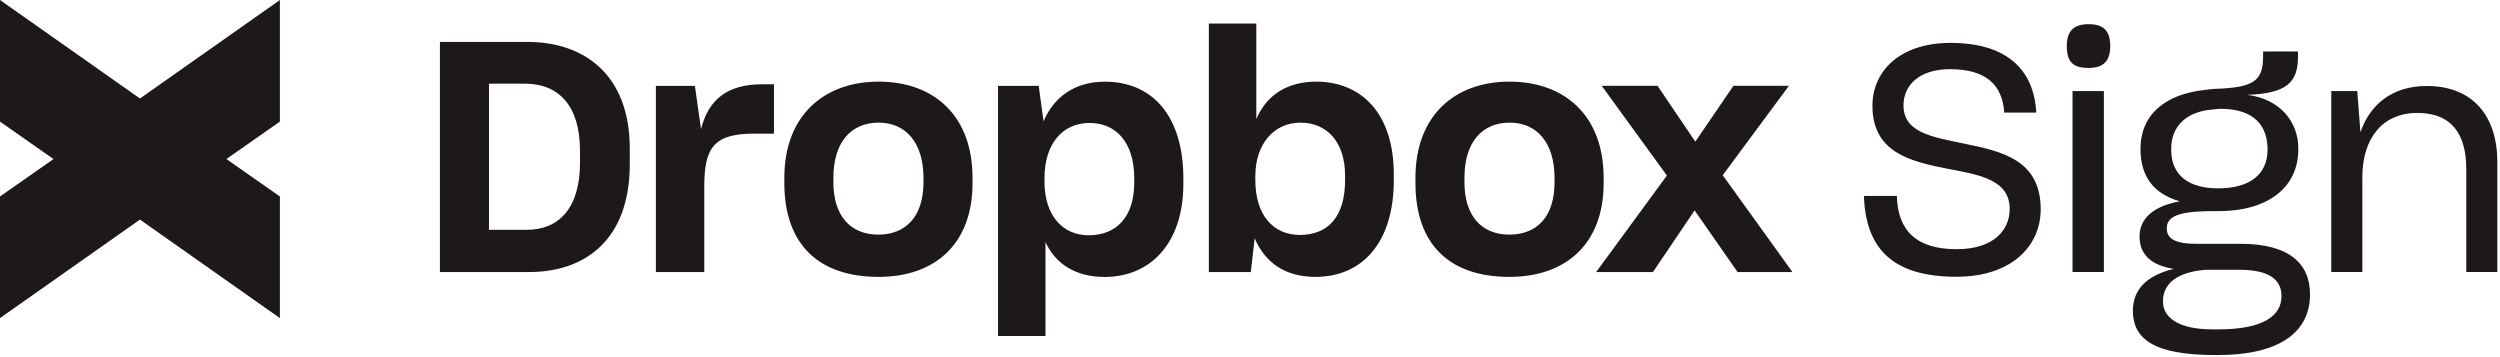
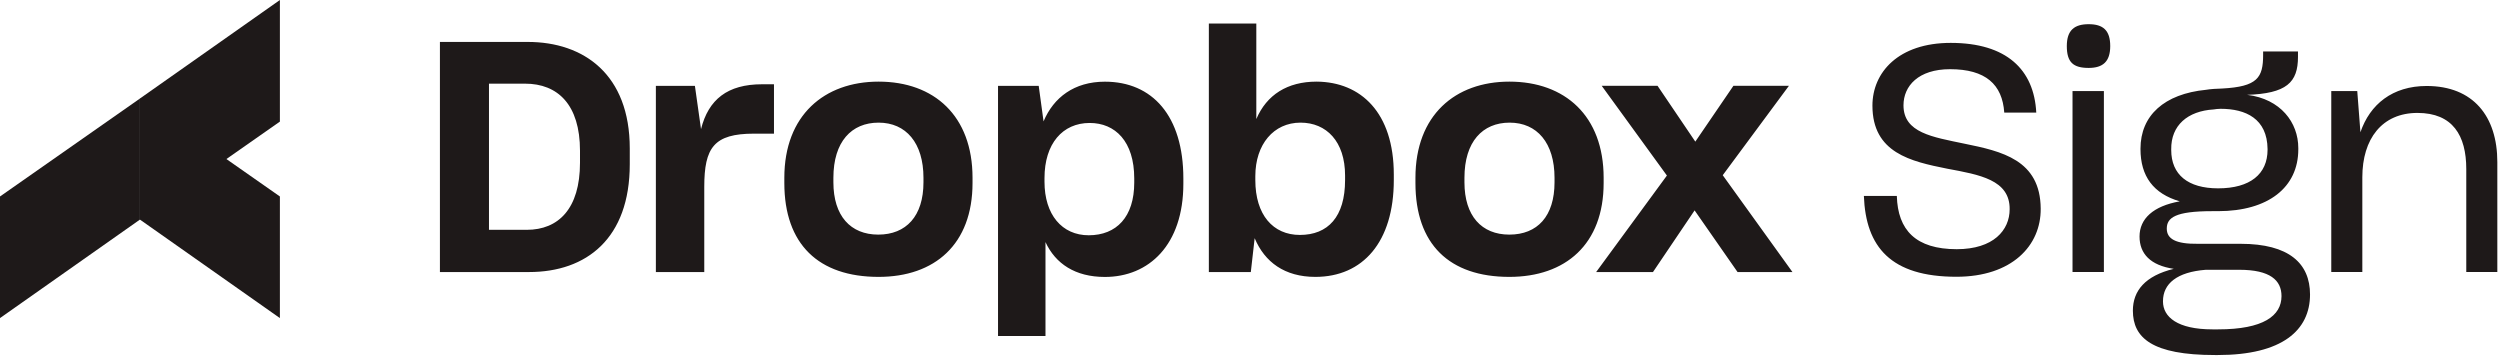
<svg xmlns="http://www.w3.org/2000/svg" width="568" height="81" viewBox="0 0 568 81" fill="none">
-   <path d="M0 27.63L31.796 49.883V22.379L0 0V27.63Z" fill="#1E1919" />
  <path d="M63.591 0.001L31.795 22.381V49.882L63.591 27.63V0.001Z" fill="#1E1919" />
  <path d="M63.591 44.64L31.795 22.387V49.891L63.591 72.27V44.64Z" fill="#1E1919" />
  <path d="M0 72.268L31.796 49.889V22.387L0 44.64V72.268Z" fill="#1E1919" />
  <path d="M99.95 9.527H119.903C132.663 9.527 143.084 16.932 143.084 33.729V37.319C143.084 54.179 133.251 61.808 120.204 61.808H99.95V9.527ZM111.096 18.995V52.215H119.678C126.859 52.215 131.775 47.45 131.775 36.969V34.255C131.775 23.773 126.721 19.008 119.303 19.008H111.096V18.995ZM149.014 19.508H157.883L159.272 29.339C160.961 22.598 165.289 19.146 173.133 19.146H175.848V30.365H171.307C162.212 30.365 160.01 33.517 160.01 42.459V61.821H149.014V19.508ZM178.2 41.571V40.396C178.2 26.175 187.294 18.545 199.617 18.545C212.227 18.545 220.959 26.312 220.959 40.396V41.571C220.959 55.505 212.377 62.909 199.617 62.909C185.981 62.909 178.2 55.505 178.2 41.571ZM209.812 41.421V40.396C209.812 32.478 205.847 27.863 199.617 27.863C193.462 27.863 189.346 32.191 189.346 40.396V41.421C189.346 49.051 193.237 53.303 199.542 53.303C205.859 53.303 209.812 49.126 209.812 41.421ZM226.751 19.508H235.995L237.096 27.576C239.373 22.147 244.064 18.558 251.032 18.558C261.816 18.558 268.859 26.325 268.859 40.558V41.734C268.859 55.667 261.015 62.922 251.032 62.922C244.29 62.922 239.811 59.92 237.534 55.004V76.342H226.751V19.508ZM257.7 41.496V40.546C257.7 32.116 253.372 27.938 247.58 27.938C241.425 27.938 237.309 32.629 237.309 40.471V41.284C237.309 48.763 241.275 53.453 247.355 53.453C253.672 53.453 257.7 49.276 257.7 41.496ZM285.059 54.116L284.184 61.821H274.651V5.35H285.435V27.05C287.787 21.547 292.478 18.545 299.146 18.545C309.191 18.62 316.672 25.587 316.672 39.658V40.908C316.672 54.992 309.629 62.909 298.845 62.909C291.877 62.909 287.336 59.544 285.059 54.116ZM305.601 40.908V39.883C305.601 32.116 301.347 27.863 295.48 27.863C289.388 27.863 285.21 32.779 285.21 40.033V40.908C285.21 48.826 289.238 53.378 295.33 53.378C301.71 53.378 305.601 49.276 305.601 40.908ZM321.588 41.571V40.396C321.588 26.175 330.608 18.545 342.93 18.545C355.54 18.545 364.347 26.312 364.347 40.396V41.571C364.347 55.505 355.691 62.909 342.93 62.909C329.282 62.909 321.588 55.505 321.588 41.571ZM353.189 41.421V40.396C353.189 32.478 349.223 27.863 342.993 27.863C336.838 27.863 332.722 32.191 332.722 40.396V41.421C332.722 49.051 336.613 53.303 342.918 53.303C349.31 53.303 353.189 49.126 353.189 41.421ZM378.721 39.883L363.91 19.496H376.595L385.176 32.178L393.833 19.496H406.443L391.406 39.808L407.244 61.808H394.772L385.014 47.8L375.556 61.808H362.646L378.721 39.883Z" fill="#1E1919" />
  <path d="M444.496 62.88C457.096 62.88 463.72 55.824 463.648 47.4C463.576 36.312 454.792 34.368 446.296 32.64C439.096 31.128 432.472 30.192 432.472 23.928C432.472 19.536 435.856 15.72 443.056 15.72C451.12 15.72 454.936 19.176 455.368 25.584H462.64C462.136 15.792 455.872 9.744 443.2 9.744C431.32 9.744 425.416 16.44 425.416 24C425.416 34.728 434.128 36.672 442.408 38.328C449.752 39.696 456.664 40.848 456.592 47.544C456.592 52.296 452.92 56.616 444.568 56.616C435.28 56.616 431.176 52.296 430.96 44.52H423.472C423.904 56.112 429.592 62.88 444.496 62.88ZM474.548 15.432C477.788 15.432 479.444 13.992 479.444 10.464C479.444 6.864 477.788 5.496 474.548 5.496C471.308 5.496 469.58 6.864 469.58 10.464C469.58 14.136 471.02 15.432 474.548 15.432ZM478.004 61.8V20.688H470.876V61.8H478.004ZM503.886 80.664C518.502 80.664 524.838 75.048 524.838 66.912C524.838 59.856 520.086 55.392 509.07 55.392H499.422C494.238 55.464 492.294 54.24 492.294 51.936C492.294 49.488 494.166 47.976 502.59 47.976H503.958C515.334 47.976 522.174 42.576 522.174 33.936V33.648C522.174 27.816 518.142 22.488 510.582 21.552H510.438C519.51 21.264 522.102 18.744 522.102 12.912V11.688H514.182V12.48C514.182 17.664 512.886 19.68 504.894 20.112C503.958 20.112 501.942 20.256 501.222 20.4C491.718 21.336 486.318 26.232 486.318 33.792V33.864C486.318 40.056 489.27 44.016 495.246 45.744C489.198 46.824 486.102 49.704 486.102 53.736C486.102 57.624 488.55 60.288 493.878 61.08C487.398 62.664 484.59 66.048 484.59 70.584C484.59 76.776 488.982 80.664 503.238 80.664H503.886ZM503.958 42.792C497.118 42.792 493.302 39.696 493.302 34.08V33.936C493.23 28.464 497.046 25.224 502.95 24.864C503.454 24.792 503.886 24.72 504.534 24.72C510.222 24.72 515.118 26.952 515.19 33.864V34.008C515.19 39.552 511.23 42.792 503.958 42.792ZM502.662 74.832C494.742 74.832 491.43 72.024 491.43 68.496V68.424C491.43 64.464 494.598 61.8 501.15 61.296H508.782C515.766 61.296 518.358 63.672 518.358 67.272C518.358 71.736 514.254 74.832 503.958 74.832H502.662ZM536.721 40.272C536.721 31.56 541.185 25.656 549.249 25.656C557.241 25.656 560.337 30.768 560.337 38.4V61.8H567.393V36.816C567.393 26.448 561.921 19.536 551.337 19.536C543.561 19.536 538.449 23.712 536.289 30.048L535.569 20.688H529.665V61.8H536.721V40.272Z" fill="#1E1919" />
</svg>